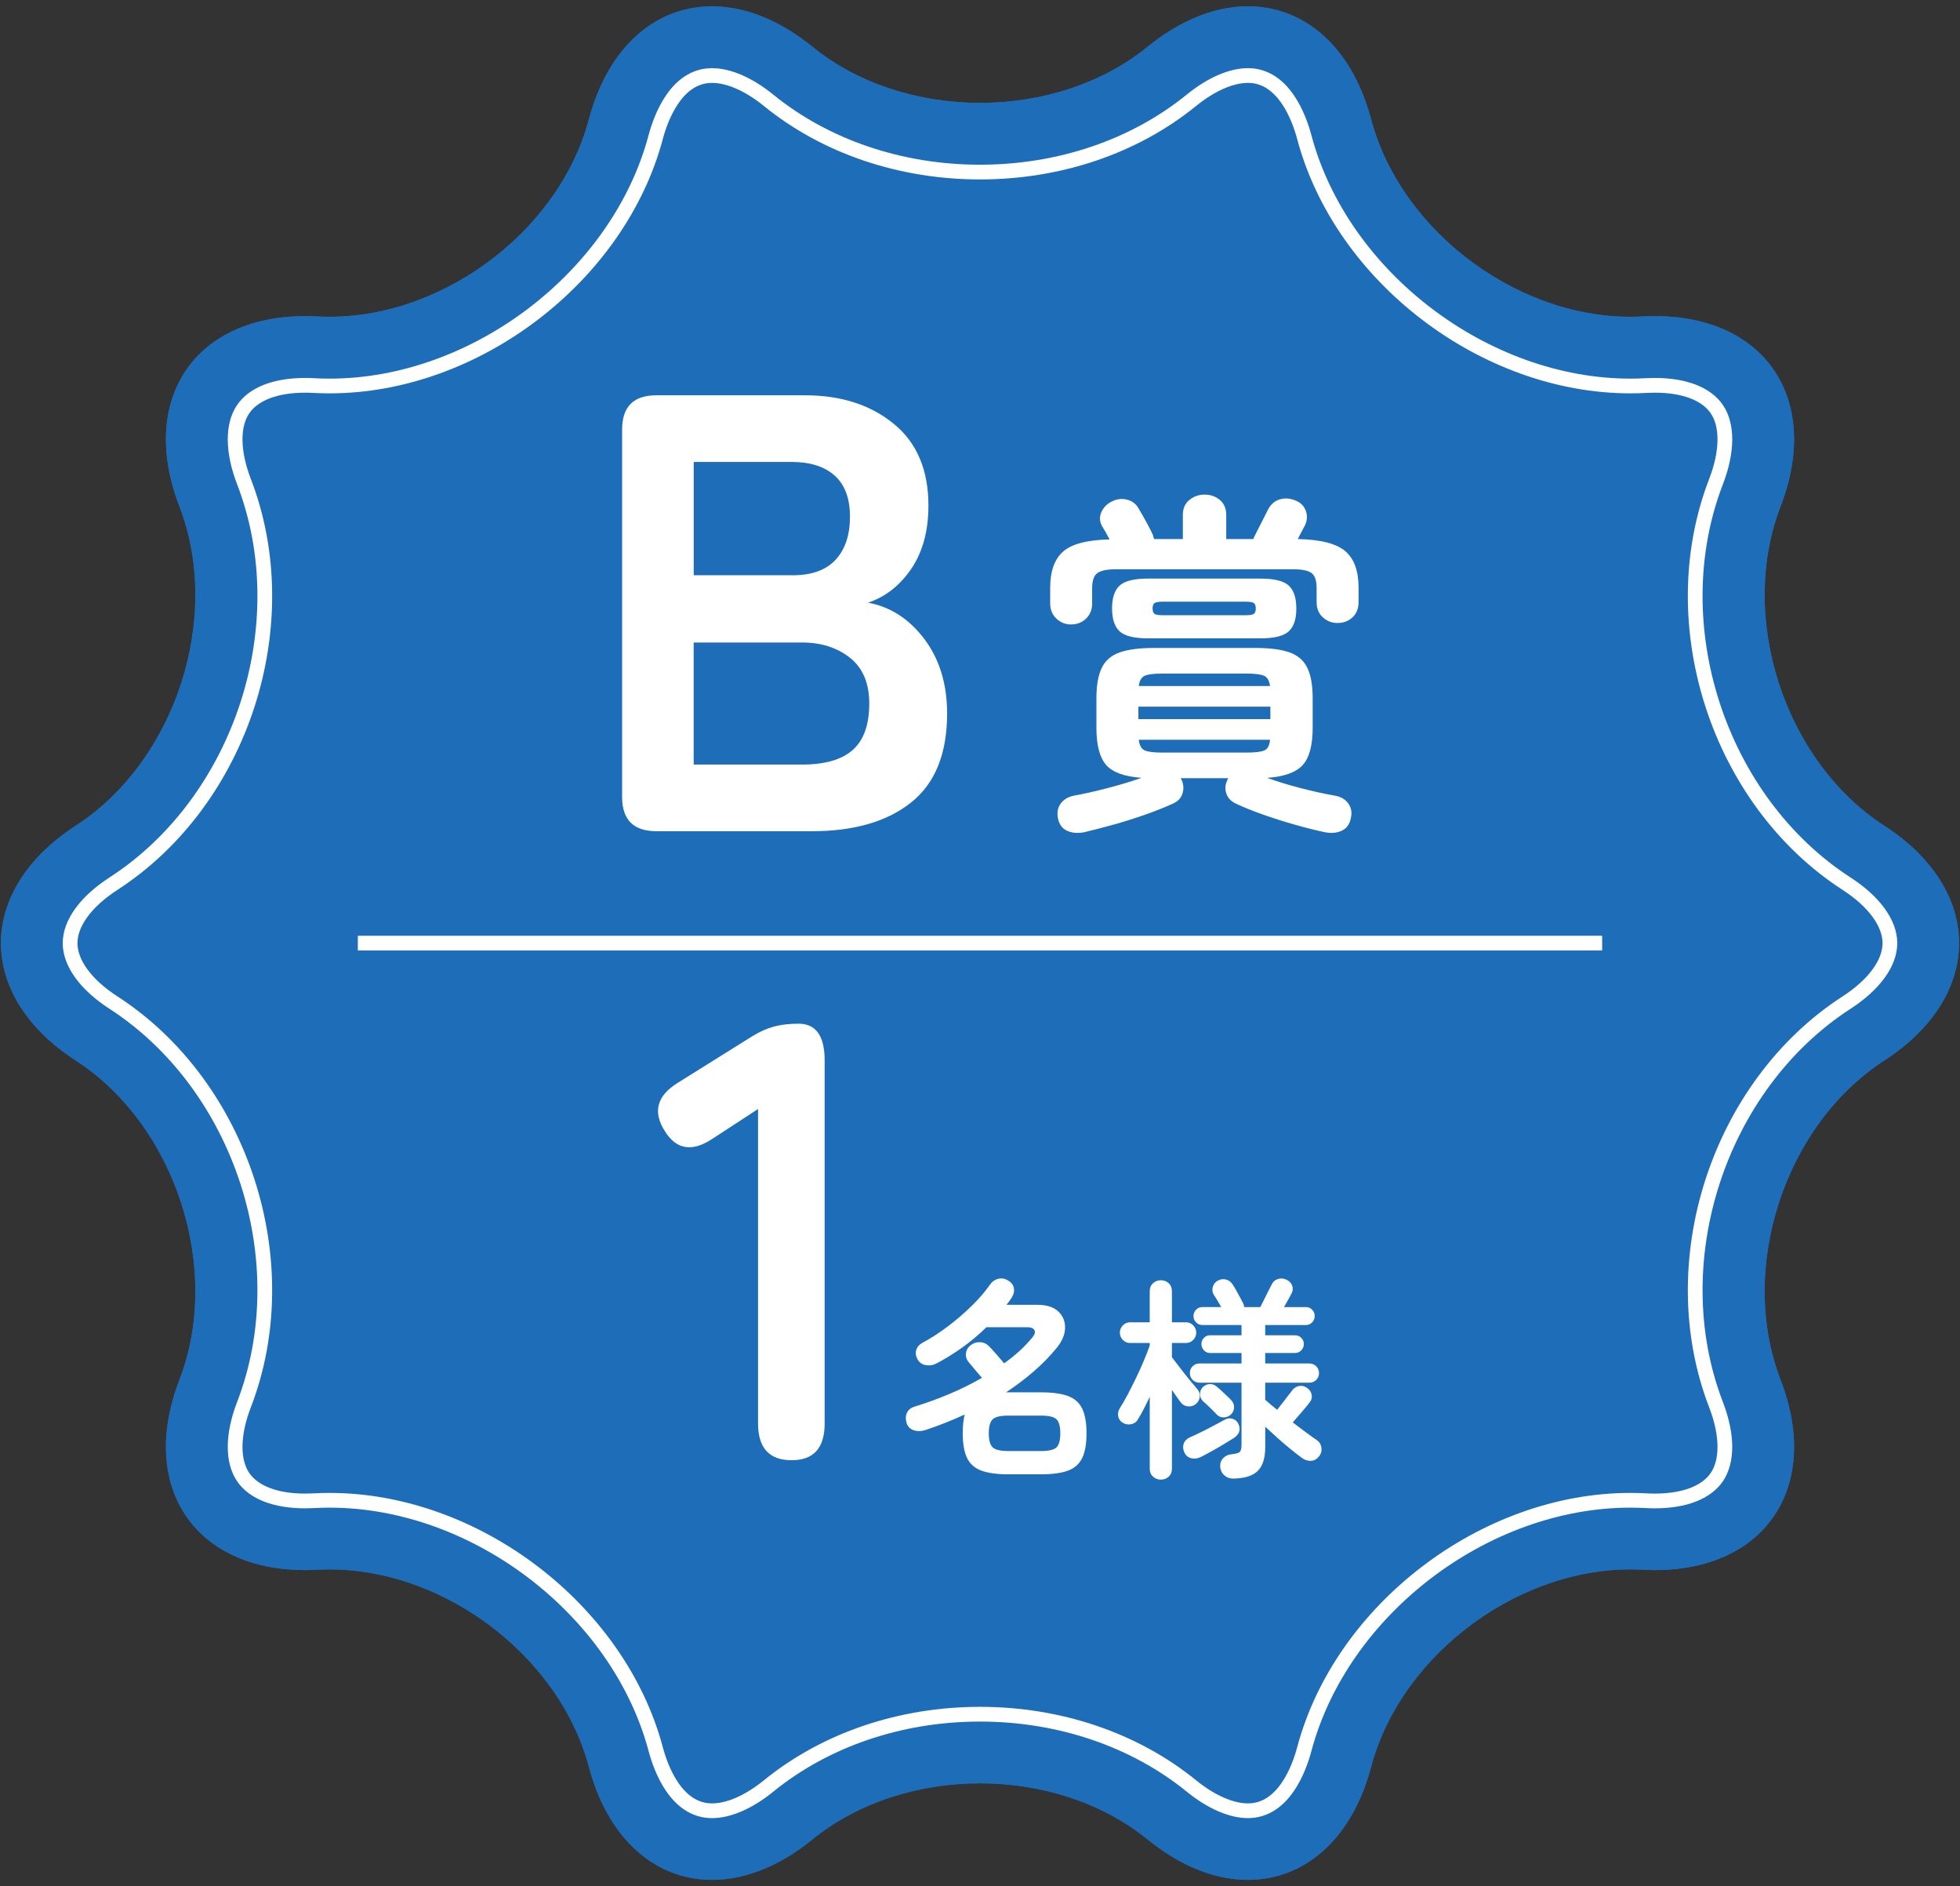
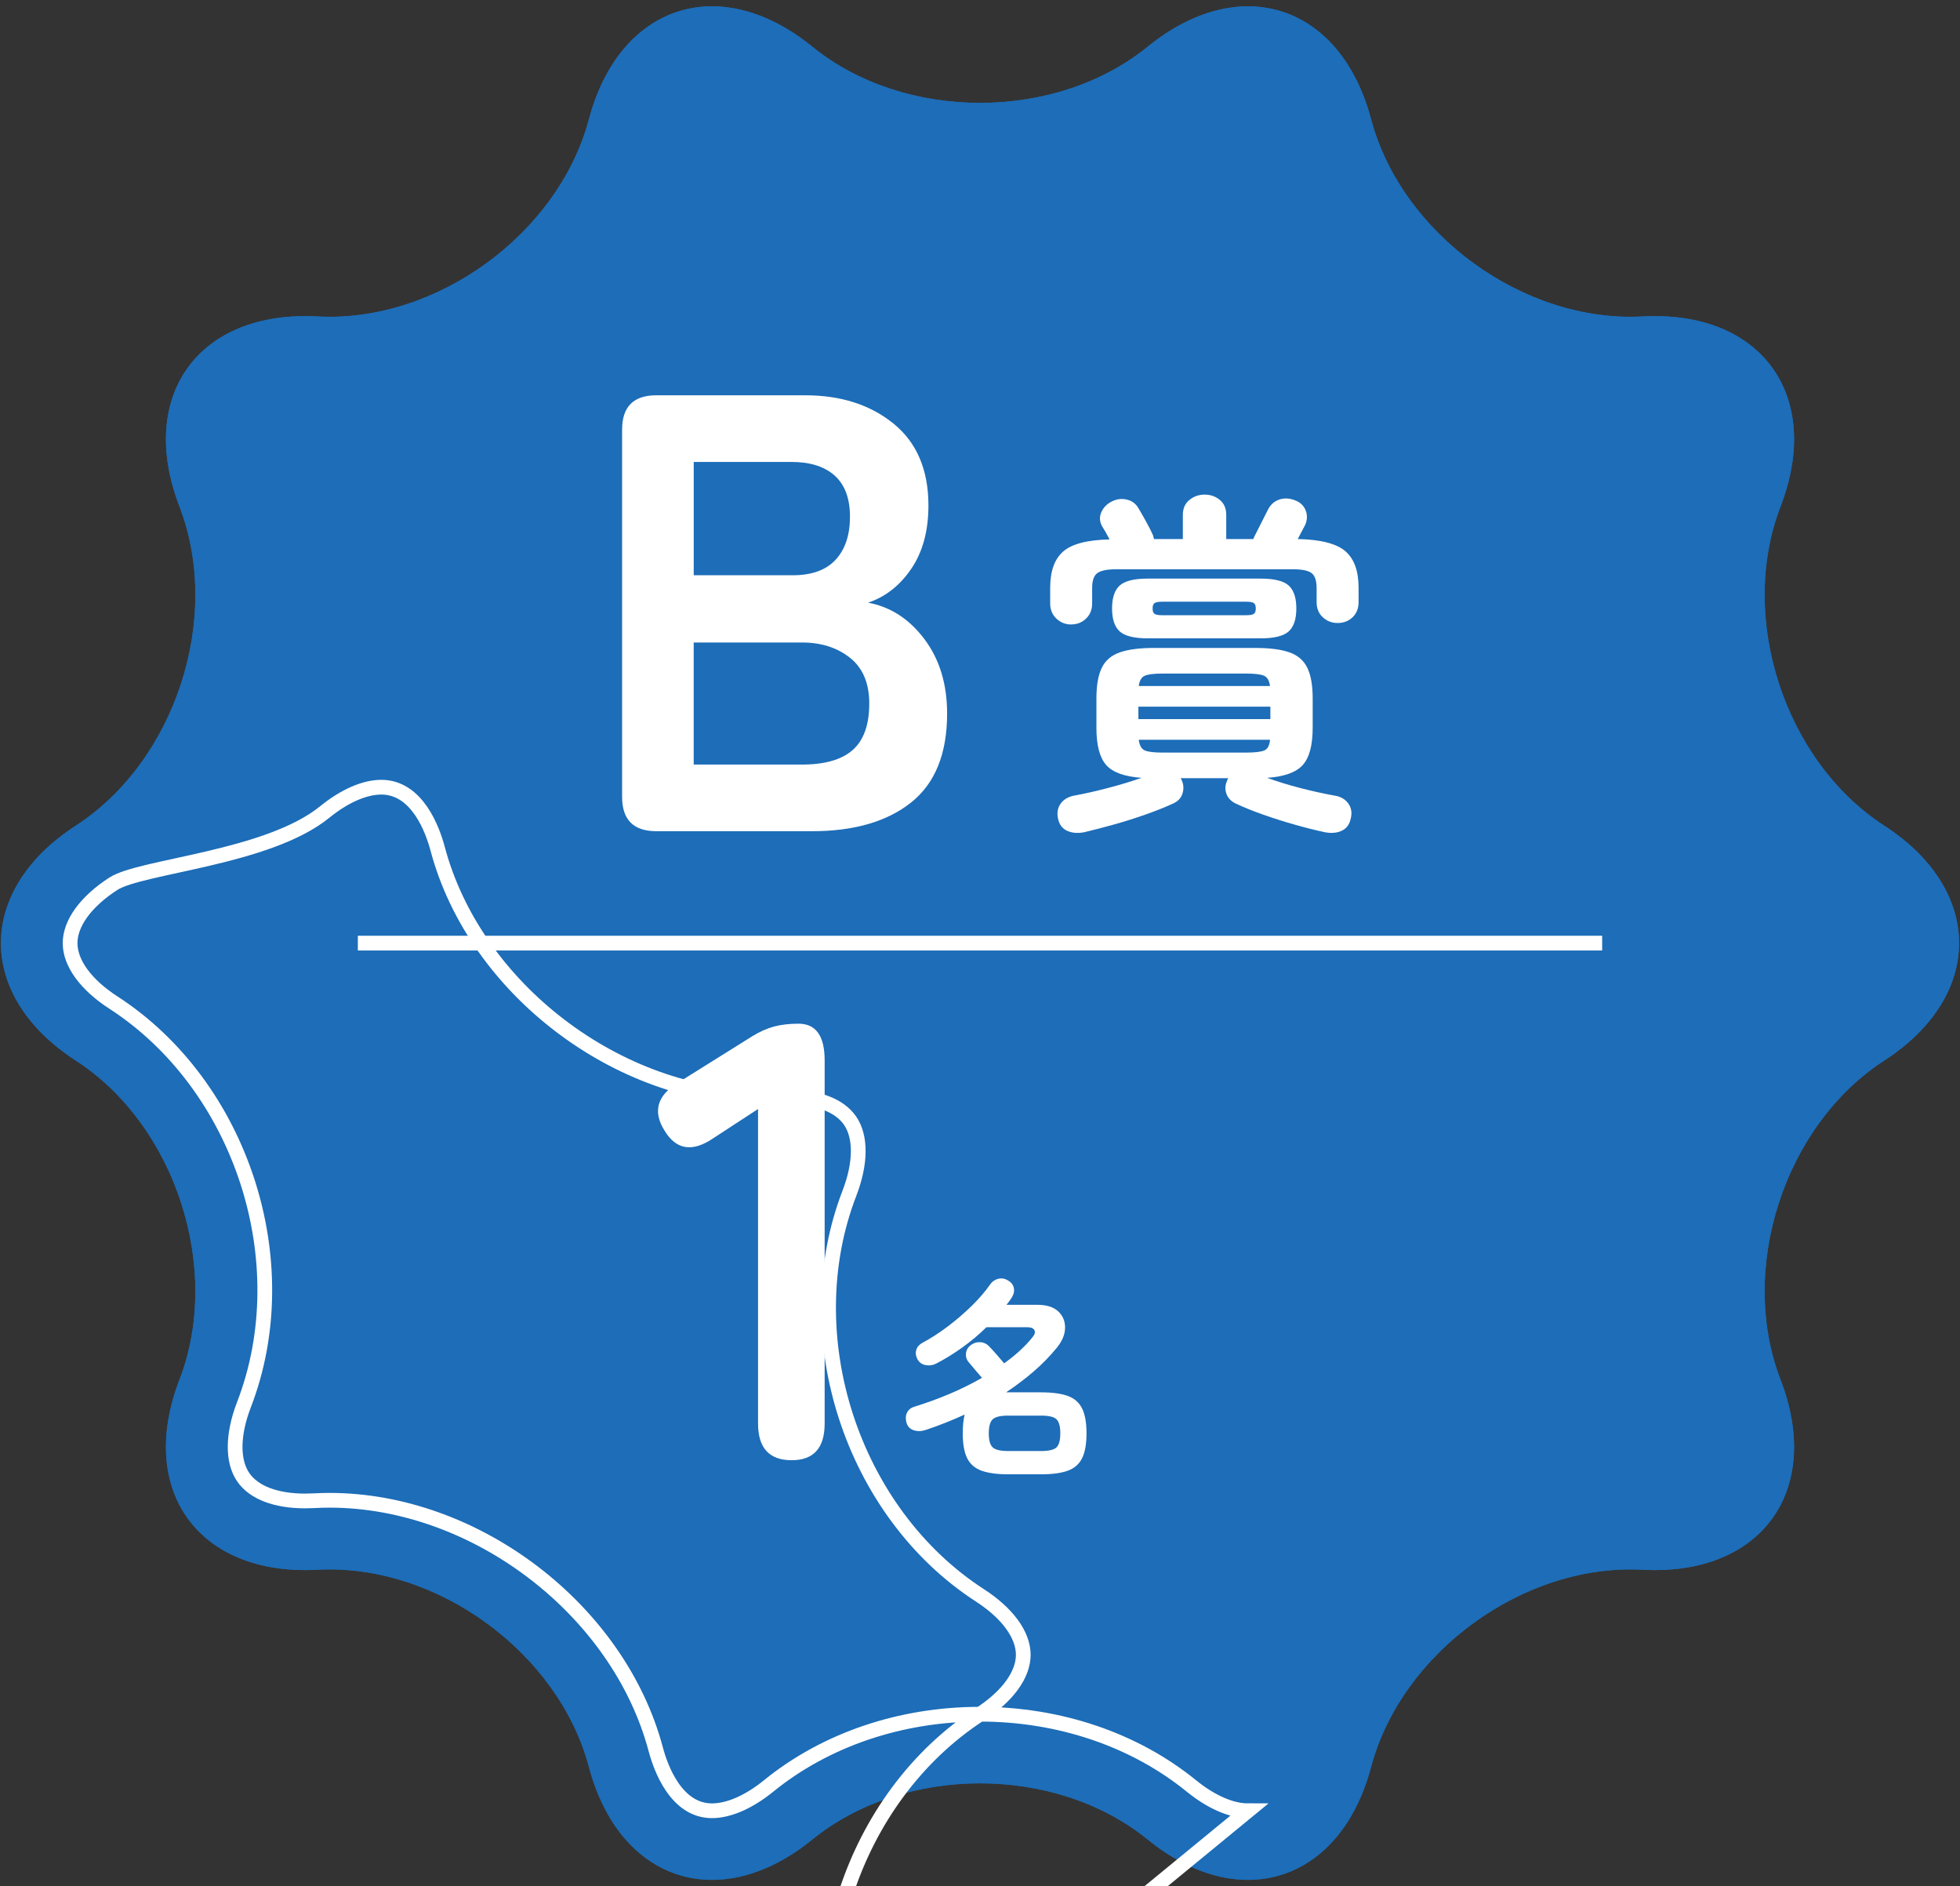
<svg xmlns="http://www.w3.org/2000/svg" id="a" width="132" height="127" viewBox="0 0 132 127">
  <rect x="0" y="0" width="132" height="127" fill="#333333" stroke="none" />
  <defs>
    <style>.c{fill:#fff;}.d{fill:none;stroke:#fff;stroke-miterlimit:10;stroke-width:.992px;}.e{fill:#1d6db8;}</style>
  </defs>
  <path class="e" d="M54.703,3.141c6.213,5.048,16.381,5.048,22.594,0,6.213-5.048,12.982-2.849,15.042,4.887,2.06,7.736,10.285,13.712,18.279,13.28,7.994-.432,12.177,5.326,9.296,12.795s.261,17.139,6.982,21.488,6.721,11.466,0,15.816c-6.721,4.349-9.863,14.019-6.982,21.488s-1.302,13.227-9.296,12.795-16.219,5.544-18.279,13.28c-2.06,7.736-8.828,9.935-15.042,4.887s-16.381-5.048-22.594,0-12.982,2.849-15.042-4.887c-2.06-7.736-10.285-13.712-18.279-13.28s-12.177-5.326-9.296-12.795-.261-17.139-6.982-21.488c-6.721-4.349-6.721-11.466,0-15.816s9.863-14.019,6.982-21.488,1.302-13.227,9.296-12.795c7.994.432,16.219-5.544,18.279-13.28,2.06-7.736,8.828-9.935,15.042-4.887Z" />
  <path class="e" d="M54.703,3.141c6.213,5.048,16.381,5.048,22.594,0,6.213-5.048,12.982-2.849,15.042,4.887,2.06,7.736,10.285,13.712,18.279,13.28,7.994-.432,12.177,5.326,9.296,12.795s.261,17.139,6.982,21.488,6.721,11.466,0,15.816c-6.721,4.349-9.863,14.019-6.982,21.488s-1.302,13.227-9.296,12.795-16.219,5.544-18.279,13.28c-2.06,7.736-8.828,9.935-15.042,4.887s-16.381-5.048-22.594,0-12.982,2.849-15.042-4.887c-2.06-7.736-10.285-13.712-18.279-13.28s-12.177-5.326-9.296-12.795-.261-17.139-6.982-21.488c-6.721-4.349-6.721-11.466,0-15.816s9.863-14.019,6.982-21.488,1.302-13.227,9.296-12.795c7.994.432,16.219-5.544,18.279-13.28,2.06-7.736,8.828-9.935,15.042-4.887Z" />
-   <path class="d" d="M84.047,121.917c-1.132,0-2.487-.594-3.814-1.672-3.832-3.113-8.887-4.828-14.233-4.828s-10.4,1.715-14.233,4.829c-1.327,1.078-2.681,1.671-3.814,1.672-2.427,0-3.46-2.897-3.792-4.143-2.502-9.399-12.148-16.761-21.96-16.761-.356,0-.713.01-1.069.029-.197.01-.392.016-.582.016-1.981,0-3.461-.567-4.168-1.597-.747-1.089-.729-2.871.049-4.889,3.7-9.594-.164-21.486-8.797-27.073-1.852-1.198-2.914-2.656-2.914-3.999s1.062-2.801,2.914-3.999c8.633-5.587,12.497-17.478,8.797-27.073-.778-2.018-.796-3.8-.049-4.889.707-1.03,2.187-1.597,4.167-1.597.191,0,.384.005.582.016.356.019.713.029,1.069.029,9.811,0,19.457-7.361,21.96-16.76.332-1.246,1.365-4.143,3.792-4.143,1.132,0,2.487.594,3.814,1.672,3.832,3.113,8.887,4.828,14.233,4.828s10.401-1.715,14.233-4.829c1.327-1.078,2.681-1.672,3.814-1.672,2.427,0,3.46,2.897,3.792,4.143,2.502,9.399,12.148,16.761,21.96,16.761.356,0,.713-.01,1.069-.029.197-.01.392-.016.582-.016,1.981,0,3.461.567,4.168,1.597.747,1.089.729,2.871-.049,4.889-3.7,9.594.164,21.486,8.797,27.073,1.852,1.198,2.914,2.656,2.914,3.999s-1.062,2.801-2.914,3.999c-8.633,5.587-12.497,17.478-8.797,27.073.778,2.018.796,3.799.049,4.888-.707,1.03-2.187,1.598-4.168,1.598-.191,0-.384-.005-.581-.016-.356-.019-.713-.029-1.069-.029-9.812,0-19.458,7.362-21.96,16.76-.332,1.246-1.365,4.143-3.792,4.143Z" />
+   <path class="d" d="M84.047,121.917c-1.132,0-2.487-.594-3.814-1.672-3.832-3.113-8.887-4.828-14.233-4.828s-10.4,1.715-14.233,4.829c-1.327,1.078-2.681,1.671-3.814,1.672-2.427,0-3.46-2.897-3.792-4.143-2.502-9.399-12.148-16.761-21.96-16.761-.356,0-.713.01-1.069.029-.197.01-.392.016-.582.016-1.981,0-3.461-.567-4.168-1.597-.747-1.089-.729-2.871.049-4.889,3.7-9.594-.164-21.486-8.797-27.073-1.852-1.198-2.914-2.656-2.914-3.999s1.062-2.801,2.914-3.999s10.401-1.715,14.233-4.829c1.327-1.078,2.681-1.672,3.814-1.672,2.427,0,3.46,2.897,3.792,4.143,2.502,9.399,12.148,16.761,21.96,16.761.356,0,.713-.01,1.069-.029.197-.01.392-.016.582-.016,1.981,0,3.461.567,4.168,1.597.747,1.089.729,2.871-.049,4.889-3.7,9.594.164,21.486,8.797,27.073,1.852,1.198,2.914,2.656,2.914,3.999s-1.062,2.801-2.914,3.999c-8.633,5.587-12.497,17.478-8.797,27.073.778,2.018.796,3.799.049,4.888-.707,1.03-2.187,1.598-4.168,1.598-.191,0-.384-.005-.581-.016-.356-.019-.713-.029-1.069-.029-9.812,0-19.458,7.362-21.96,16.76-.332,1.246-1.365,4.143-3.792,4.143Z" />
  <path class="c" d="M44.204,55.964c-1.538,0-2.307-.769-2.307-2.306v-24.737c0-1.537.769-2.306,2.307-2.306h10.021c2.403,0,4.388.636,5.953,1.908,1.565,1.272,2.349,3.11,2.349,5.513,0,1.706-.385,3.124-1.153,4.256-.77,1.132-1.74,1.894-2.914,2.285,1.51.28,2.773,1.097,3.795,2.453,1.019,1.356,1.53,3.026,1.53,5.01,0,2.711-.811,4.71-2.431,5.996-1.622,1.286-3.844,1.929-6.667,1.929h-10.481ZM46.719,38.732h6.666c1.285,0,2.25-.35,2.894-1.048.643-.698.964-1.663.964-2.893s-.343-2.152-1.027-2.767c-.686-.615-1.656-.922-2.914-.922h-6.582v7.631ZM46.719,51.478h7.295c1.537,0,2.676-.328,3.417-.985.74-.656,1.111-1.698,1.111-3.124,0-1.369-.434-2.396-1.3-3.082-.867-.685-1.943-1.027-3.229-1.027h-7.295v8.218Z" />
  <path class="c" d="M72.139,42.046c-.383,0-.715-.132-.994-.396-.279-.263-.419-.603-.419-1.018v-1.054c0-1.118.291-1.932.874-2.444.583-.511,1.625-.782,3.127-.814-.191-.367-.359-.663-.503-.886-.177-.319-.192-.639-.048-.958.144-.319.383-.559.719-.719.319-.16.65-.2.994-.12.343.081.603.272.778.575.144.24.319.547.527.922.207.375.359.675.455.898.016.048.027.092.036.132.008.04.02.084.036.132h1.94v-1.629c0-.431.147-.767.443-1.006.295-.24.635-.359,1.018-.359.399,0,.743.12,1.03.359.288.239.432.575.432,1.006v1.629h1.82c.032-.063.057-.12.072-.168.144-.287.303-.603.479-.946.175-.343.319-.626.431-.851.176-.351.432-.583.767-.695.336-.111.687-.096,1.055.048.351.128.591.352.719.67.128.32.119.647-.024.982-.063.112-.14.256-.228.431-.088.176-.18.352-.275.527,1.533.032,2.6.304,3.198.814.6.511.898,1.334.898,2.468v.958c0,.431-.136.775-.407,1.03s-.607.383-1.006.383c-.384,0-.715-.128-.994-.383-.28-.255-.42-.599-.42-1.03v-.935c0-.511-.115-.851-.347-1.018-.232-.168-.644-.251-1.234-.251h-11.932c-.591,0-1.006.083-1.245.251-.24.167-.359.507-.359,1.018v1.03c0,.416-.136.755-.407,1.018-.272.264-.607.396-1.007.396ZM73.001,56.038c-.447.08-.83.044-1.149-.108-.32-.152-.52-.427-.6-.826-.08-.384-.02-.715.18-.995.2-.279.499-.459.898-.539.703-.127,1.466-.299,2.288-.515.823-.215,1.577-.443,2.265-.683-1.15-.08-1.945-.367-2.384-.863-.439-.495-.659-1.333-.659-2.516v-1.964c0-.878.12-1.565.359-2.061.239-.495.643-.842,1.21-1.042.566-.2,1.338-.3,2.312-.3h6.804c.99,0,1.765.1,2.324.3.559.2.958.547,1.197,1.042.24.496.359,1.182.359,2.061v1.964c0,1.183-.224,2.021-.67,2.516-.448.496-1.246.783-2.396.863.703.256,1.458.487,2.265.695.806.208,1.569.375,2.288.503.398.064.702.24.91.527.207.288.264.623.168,1.006-.08.399-.28.674-.6.826s-.694.188-1.126.108c-.607-.128-1.278-.296-2.013-.503-.734-.208-1.453-.436-2.156-.683s-1.325-.499-1.868-.754c-.32-.16-.527-.387-.623-.683-.096-.295-.072-.587.071-.875,0-.032.008-.06.024-.083.016-.024.032-.044.048-.06h-3.21l.071.144c.128.288.144.583.048.887-.096.304-.304.527-.623.671-.559.255-1.189.507-1.893.754s-1.413.471-2.132.671-1.382.372-1.989.515ZM77.313,42.98c-.926,0-1.561-.156-1.904-.467s-.515-.827-.515-1.545.171-1.234.515-1.545.979-.467,1.904-.467h7.571c.926,0,1.562.156,1.904.467.344.312.516.827.516,1.545s-.172,1.234-.516,1.545c-.343.312-.979.467-1.904.467h-7.571ZM76.667,48.419h8.889v-.838h-8.889v.838ZM76.691,46.191h8.84c-.048-.367-.184-.599-.407-.695-.224-.096-.622-.144-1.197-.144h-5.631c-.574,0-.974.048-1.197.144-.225.096-.359.328-.407.695ZM78.296,50.671h5.631c.591,0,.998-.048,1.222-.144.224-.096.351-.335.383-.719h-8.84c.048.383.183.623.407.719.224.096.623.144,1.197.144ZM78.272,41.423h5.654c.239,0,.407-.027.503-.083s.144-.18.144-.372-.048-.315-.144-.372c-.096-.056-.264-.083-.503-.083h-5.654c-.24,0-.407.028-.503.083-.097.056-.145.18-.145.372s.048.315.145.372c.096.056.263.083.503.083Z" />
  <line class="d" x1="24.1" y1="63.5" x2="107.9" y2="63.5" />
  <path class="c" d="M53.316,98.316c-1.509,0-2.264-.824-2.264-2.474v-21.173l-3.019,1.971c-1.398.95-2.488.783-3.271-.503-.812-1.285-.518-2.362.881-3.229l5.031-3.145c.503-.307.991-.524,1.467-.65.476-.125,1.021-.188,1.636-.188,1.174,0,1.761.825,1.761,2.474v24.444c0,1.649-.741,2.474-2.223,2.474Z" />
  <path class="c" d="M67.9,99.265c-.747,0-1.347-.082-1.797-.244-.45-.163-.774-.446-.971-.848-.196-.403-.294-.958-.294-1.667,0-.499.043-.92.129-1.265-.853.393-1.725.738-2.616,1.035-.287.096-.559.104-.812.022s-.419-.256-.495-.525c-.067-.268-.049-.498.057-.69.105-.191.283-.321.532-.388.776-.239,1.546-.52,2.308-.841s1.492-.683,2.192-1.085c-.154-.172-.312-.357-.475-.553s-.298-.357-.402-.482c-.153-.172-.221-.371-.201-.596.019-.225.119-.41.302-.554.191-.153.407-.225.646-.215.239.009.445.105.618.287.115.115.275.29.481.525s.381.438.524.611c.767-.546,1.399-1.126,1.897-1.739.163-.192.211-.354.145-.489-.067-.134-.226-.201-.475-.201h-2.76c-.509.498-1.055.956-1.639,1.373-.585.417-1.165.774-1.74,1.071-.22.115-.455.151-.704.107-.249-.043-.437-.175-.561-.395-.115-.22-.142-.431-.079-.633.062-.201.199-.359.41-.474.574-.307,1.149-.678,1.725-1.114.575-.436,1.106-.894,1.596-1.373.488-.479.892-.944,1.207-1.395.145-.22.333-.362.568-.424.234-.062.457-.026.668.107.221.125.353.295.396.51.043.216-.007.434-.15.654-.097.153-.211.312-.346.475h2.07c.623,0,1.093.146,1.409.438.315.292.472.662.467,1.107-.005.446-.189.894-.554,1.344-.47.575-.994,1.112-1.574,1.61-.579.499-1.195.963-1.847,1.395h2.357c.757,0,1.358.082,1.804.244.446.163.767.446.964.848.196.403.294.958.294,1.668s-.098,1.265-.294,1.667c-.197.402-.518.685-.964.848-.445.163-1.047.244-1.804.244h-2.214ZM67.9,97.698h2.214c.527,0,.874-.084,1.042-.251s.252-.481.252-.941-.084-.774-.252-.942c-.168-.167-.515-.251-1.042-.251h-2.214c-.527,0-.877.084-1.049.251-.173.168-.259.481-.259.942s.086.774.259.941c.172.167.521.251,1.049.251Z" />
-   <path class="c" d="M78.179,99.624c-.201,0-.376-.067-.524-.201-.149-.134-.224-.312-.224-.532v-4.845c-.134.288-.268.561-.402.819-.134.259-.264.489-.388.69-.096.183-.252.295-.468.338-.215.043-.414.002-.596-.122-.154-.105-.245-.249-.273-.431-.029-.182.01-.359.115-.532.162-.25.34-.556.531-.92.191-.364.384-.745.575-1.143.191-.397.366-.786.524-1.165.158-.378.285-.707.381-.984v-.173h-1.322c-.191,0-.354-.069-.488-.208-.135-.139-.201-.299-.201-.481,0-.191.066-.357.201-.496.134-.139.297-.208.488-.208h1.322v-2.084c0-.23.074-.412.224-.546.148-.134.323-.201.524-.201.211,0,.388.067.532.201.144.134.215.316.215.546v2.084h.949c.191,0,.354.069.488.208.135.139.201.305.201.496,0,.182-.066.343-.201.481-.134.139-.297.208-.488.208h-.949v.963c.135.172.31.4.525.683.215.283.433.559.653.827.221.269.394.475.518.618.135.144.194.314.18.51-.014.197-.098.362-.251.496s-.333.192-.539.172c-.206-.019-.372-.11-.496-.273-.067-.096-.153-.216-.259-.359-.105-.144-.216-.302-.331-.475v5.305c0,.22-.071.397-.215.532-.145.134-.321.201-.532.201ZM80.838,98.115c-.211.096-.419.117-.625.064-.206-.052-.357-.184-.453-.395s-.107-.41-.036-.597c.072-.187.218-.328.438-.424.221-.096.472-.213.755-.352.282-.139.565-.285.849-.438.282-.153.524-.282.726-.388.173-.096.347-.115.524-.057.178.057.305.167.381.331.183.383.082.704-.302.963-.182.115-.412.257-.689.424-.278.167-.557.328-.834.481-.278.153-.522.283-.733.388ZM83.037,99.552c-.229,0-.427-.074-.589-.223-.163-.149-.254-.343-.273-.583-.01-.23.06-.422.209-.575.148-.153.342-.24.582-.259.268-.029.442-.079.524-.151.081-.072.122-.232.122-.482v-4.183h-2.832c-.182,0-.335-.062-.46-.187-.124-.124-.187-.278-.187-.46s.062-.335.187-.46c.125-.125.278-.187.46-.187h2.832v-.705h-2.128c-.153,0-.287-.06-.402-.18-.114-.12-.172-.261-.172-.424s.058-.302.172-.417c.115-.115.249-.173.402-.173h2.128v-.69h-2.645c-.163,0-.303-.06-.417-.18-.115-.12-.173-.261-.173-.424s.058-.304.173-.424c.114-.12.254-.18.417-.18h1.279c-.087-.153-.18-.313-.28-.481-.101-.167-.176-.285-.224-.352-.096-.163-.117-.338-.064-.525.053-.187.165-.328.338-.424.182-.096.367-.12.554-.072s.338.163.453.345c.048.067.114.178.201.331.086.153.175.314.266.482.091.167.16.299.208.395.058.096.087.197.087.302h1.092c.067-.124.148-.285.245-.481.096-.196.191-.39.287-.582s.173-.34.23-.446c.086-.191.228-.318.424-.381.196-.062.391-.045.582.05.191.086.318.221.381.402.062.182.046.359-.05.532-.039.077-.106.201-.202.374s-.196.35-.302.532h1.481c.162,0,.302.06.416.18.115.12.173.261.173.424s-.058.304-.173.424c-.114.12-.254.18-.416.18h-2.746v.69h2.013c.163,0,.302.058.417.173.114.115.172.254.172.417s-.058.304-.172.424c-.115.12-.254.18-.417.18h-2.013v.705h2.976c.182,0,.335.062.46.187.125.125.187.278.187.46s-.062.336-.187.46c-.125.125-.278.187-.46.187h-2.976v1.15c.259.23.527.456.805.676.163-.21.346-.446.547-.704.201-.259.345-.446.431-.561.115-.172.269-.282.46-.331.192-.048.374-.014.547.101.172.106.282.252.33.438.048.187.015.362-.101.525-.115.153-.29.367-.524.64-.235.273-.448.52-.64.74.316.24.615.465.898.676.282.211.524.383.726.518.163.105.264.264.302.474.038.211,0,.398-.114.561-.145.211-.321.328-.532.353-.211.023-.412-.027-.604-.151-.24-.172-.511-.381-.812-.625-.302-.245-.602-.501-.898-.769s-.57-.518-.819-.748v1.366c0,.757-.173,1.298-.518,1.624s-.896.494-1.653.503ZM82.879,95.254c-.144.125-.307.185-.488.18-.183-.004-.336-.074-.46-.208-.105-.115-.257-.268-.453-.46-.196-.191-.357-.34-.481-.445-.125-.125-.185-.28-.18-.467s.069-.343.194-.467c.153-.134.316-.201.488-.201.173,0,.331.067.475.201.076.058.177.146.302.266.125.12.249.237.374.352.124.115.216.206.273.273.134.144.196.309.187.496s-.086.348-.23.481Z" />
</svg>